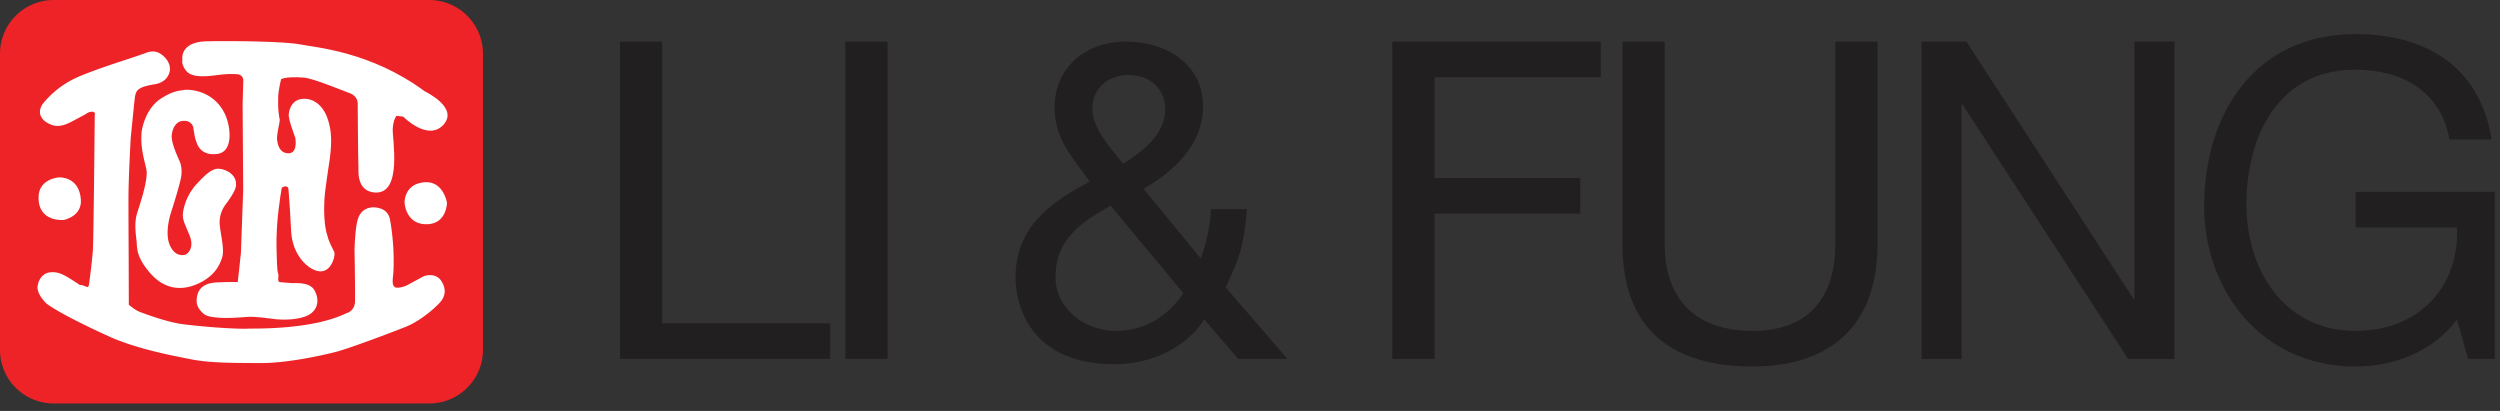
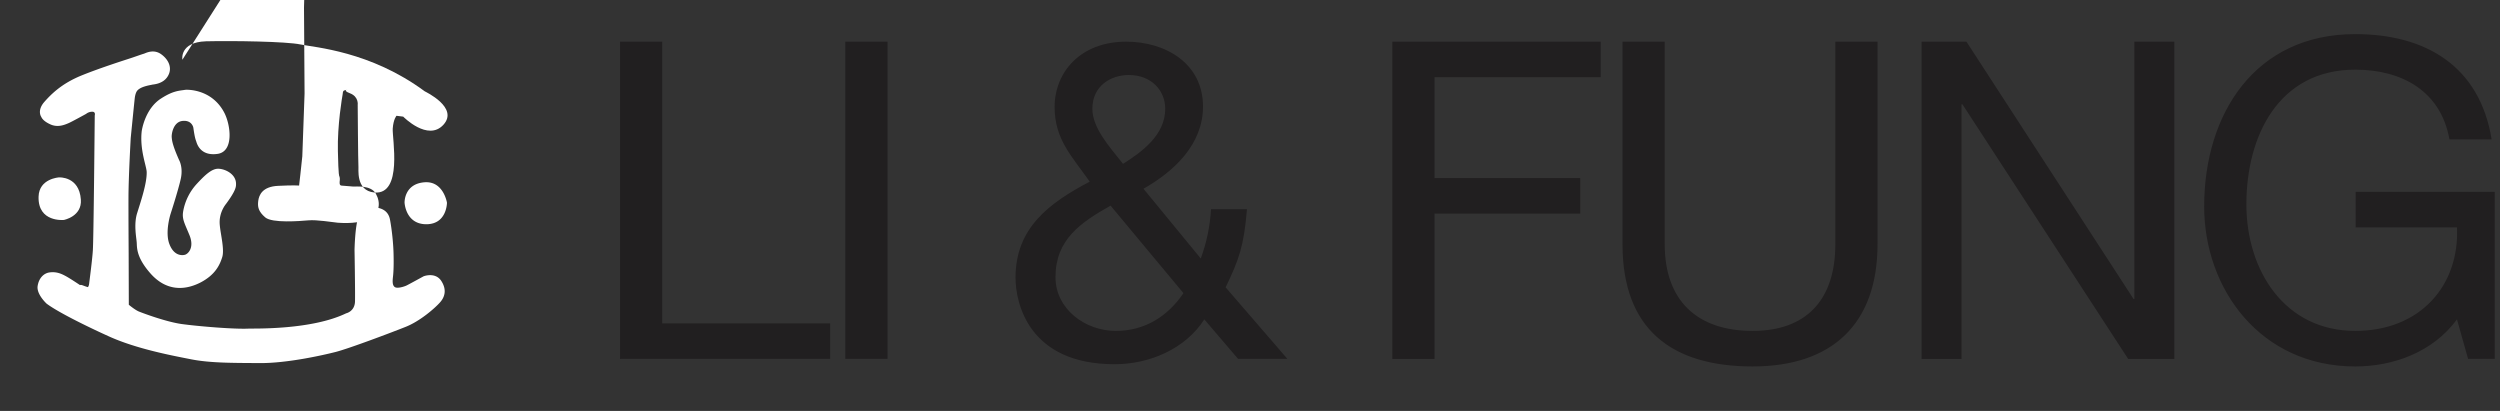
<svg xmlns="http://www.w3.org/2000/svg" width="219" height="36" viewBox="0 0 219 36">
  <rect x="0" y="0" width="219" height="36" fill="#333333" stroke="none" />
  <title>logo-lf/normal</title>
  <g fill="none" fill-rule="evenodd">
    <path fill="#211F20" d="M54.313 3.65h3.697v24.677h14.712v3.112H54.313V3.65M74.05 31.439h3.697V3.65H74.05zm31.448-3.463c-1.674 2.608-4.826 3.929-7.86 3.929-7.512 0-8.678-5.332-8.678-7.587 0-4.36 2.955-6.54 6.498-8.408-1.556-2.217-3.075-3.697-3.075-6.537 0-3.037 2.257-5.723 6.266-5.723 3.463 0 6.734 1.908 6.734 5.683 0 3.308-2.531 5.683-5.217 7.2l5.02 6.11c.506-1.362.818-2.841.897-4.32h3.152c-.272 3.27-.7 4.398-1.869 6.85l5.411 6.266h-4.32l-2.959-3.463zm-8.212-9.963c-2.608 1.477-4.825 2.957-4.825 6.265 0 2.801 2.608 4.71 5.292 4.71 2.532 0 4.555-1.286 5.916-3.31l-6.383-7.665zm4.788-8.486c0-1.594-1.206-2.957-3.191-2.957-1.557 0-3.191.934-3.191 2.957 0 1.674 1.477 3.309 2.685 4.826 1.595-1.011 3.697-2.49 3.697-4.826zm19.894-5.877h18.254v3.114h-14.557V15.6h12.766v3.114h-12.766V31.44h-3.697V3.65m42.503 17.747c0 7.007-4.008 10.704-10.936 10.704-7.16 0-11.403-3.308-11.403-10.704V3.65h3.697v17.747c0 4.905 2.802 7.59 7.706 7.59 4.669 0 7.24-2.685 7.24-7.59V3.65h3.696v17.747m3.858-17.747h3.931l14.634 22.535h.077V3.65h3.503v27.79h-4.048l-14.515-22.3h-.08v22.3h-3.502V3.65m46.902 24.326c-2.142 2.917-5.643 4.125-8.911 4.125-8.291 0-13.234-6.771-13.234-14.011 0-8.095 4.437-15.102 13.234-15.102 6.071 0 10.895 2.725 11.948 9.225h-3.697c-.74-4.203-4.126-6.111-8.251-6.111-6.734 0-9.537 5.84-9.537 11.794 0 5.797 3.346 11.091 9.537 11.091 5.72 0 9.145-4.008 8.911-9.068h-8.874v-3.114h12.183v14.634h-2.335l-.974-3.463" />
-     <path d="M37.611 35.341c2.585 0 4.698-2.1 4.698-4.689V4.698A4.71 4.71 0 0 0 37.611 0H4.698A4.706 4.706 0 0 0 0 4.698v25.954a4.697 4.697 0 0 0 4.698 4.69h32.913" fill="#ED2327" />
-     <path d="M15.977 5.233s-.281-1.538 2.064-1.615c2.355-.056 7.042.014 8.273.275 1.253.261 6.12.58 10.892 4.106.056.036 3.004 1.422 1.638 2.929-1.366 1.496-3.523-.711-3.523-.711l-.588-.074s-.267.277-.33 1.114c-.06.84.911 5.847-1.623 5.604-1.66-.166-1.34-2.108-1.383-2.33-.027-.225-.063-5.347-.063-5.347s.107-.719-.684-1.016c-.784-.288-3.2-1.3-4.04-1.371-.847-.069-1.626-.034-1.982.135 0 0-.261.979-.261 1.66 0 .676-.022.94.106 1.762 0 .01.056.01.014.334-.057.326-.266 1.217-.212 1.566.043.353.183 1.16.974 1.174.799.022.651-1.121.631-1.296-.036-.189-.639-1.656-.588-2.138.065-.494.302-1.314 1.332-1.34 1.042-.012 1.829.8 2.162 2.015.358 1.222.192 2.428.115 3.155-.1.73-.434 2.776-.484 3.658-.042.88-.056 2.302.3 3.285 0 .007 0 .2.524 1.229.007.018.085.029.056.37-.027.321-.348 1.455-1.287 1.403-.918-.063-2.394-1.316-2.508-3.519-.108-2.209-.23-3.622-.23-3.622s.013-.349-.311-.297c-.319.062-.29.13-.319.364-.041.232-.477 2.71-.421 5.018.045 2.258.124 2.173.124 2.173s.065.153.043.355c-.021.198-.056.453.14.477.188.023.821.059 1.037.084.21.015 1.554-.15 1.982.627.434.772.351 1.684-.511 2.161-.877.48-2.358.423-2.815.382-.456-.043-1.856-.277-2.585-.209-.73.063-3.173.263-3.782-.26-.61-.526-.678-.928-.61-1.453.07-.519.373-1.24 1.723-1.309 1.36-.068 1.855-.027 1.855-.027s.23-1.982.281-2.56c.027-.585.198-5.297.198-5.504 0-.232-.05-7.526-.05-7.526l.057-2.012c.008-.063.047-.603-.633-.618-.68-.025-.929 0-1.532.07-.601.062-2.234.375-2.83-.347-.468-.581-.336-.984-.336-.984" fill="#FFF" />
+     <path d="M15.977 5.233s-.281-1.538 2.064-1.615c2.355-.056 7.042.014 8.273.275 1.253.261 6.12.58 10.892 4.106.056.036 3.004 1.422 1.638 2.929-1.366 1.496-3.523-.711-3.523-.711l-.588-.074s-.267.277-.33 1.114c-.06.84.911 5.847-1.623 5.604-1.66-.166-1.34-2.108-1.383-2.33-.027-.225-.063-5.347-.063-5.347s.107-.719-.684-1.016s.013-.349-.311-.297c-.319.062-.29.13-.319.364-.041.232-.477 2.71-.421 5.018.045 2.258.124 2.173.124 2.173s.065.153.043.355c-.021.198-.056.453.14.477.188.023.821.059 1.037.084.21.015 1.554-.15 1.982.627.434.772.351 1.684-.511 2.161-.877.48-2.358.423-2.815.382-.456-.043-1.856-.277-2.585-.209-.73.063-3.173.263-3.782-.26-.61-.526-.678-.928-.61-1.453.07-.519.373-1.24 1.723-1.309 1.36-.068 1.855-.027 1.855-.027s.23-1.982.281-2.56c.027-.585.198-5.297.198-5.504 0-.232-.05-7.526-.05-7.526l.057-2.012c.008-.063.047-.603-.633-.618-.68-.025-.929 0-1.532.07-.601.062-2.234.375-2.83-.347-.468-.581-.336-.984-.336-.984" fill="#FFF" />
    <path d="M16.241 7.866s2.256-.166 3.397 1.987c.569 1.07.882 3.445-.601 3.63-1.49.202-1.786-.894-1.849-1.103-.065-.176-.133-.358-.25-1.186 0-.021-.122-.69-.954-.6-.828.093-.968 1.19-.941 1.428.021.303.077.713.644 1.995 0 0 .38.64.142 1.68-.237 1.045-.884 3.034-.884 3.034s-.51 1.578-.11 2.637c.393 1.05 1.1 1.02 1.358.952.28-.07.848-.616.412-1.701-.441-1.08-.677-1.43-.558-2.111a4.782 4.782 0 0 1 1.166-2.373c.719-.774 1.332-1.386 1.95-1.353.617.034 1.548.5 1.512 1.371 0 .21-.022.556-.862 1.692-.011.02-.672.765-.56 1.872.07.825.428 2.151.21 2.82-.21.669-.61 1.561-1.96 2.24-1.36.673-2.963.724-4.329-.832-1.317-1.495-1.155-2.358-1.204-2.77-.034-.408-.245-1.508.022-2.435.302-.983.88-2.644.858-3.656 0-.504-.626-1.953-.434-3.609.044-.268.359-2.01 1.71-2.858 1.064-.684 1.583-.663 2.115-.751" fill="#FFF" />
    <path d="M3.614 10.235s-.392-.537.26-1.296c.667-.76 1.576-1.626 3.209-2.304 1.652-.675 3.83-1.363 4.187-1.483.353-.107 1.199-.416 1.325-.443.133-.036.824-.445 1.504.027.68.477 1.044 1.249.58 1.973-.403.639-1.197.678-1.336.705-.169.047-1.17.168-1.393.643 0 0-.092.158-.14.497-.043.35-.358 3.533-.358 3.533s-.182 3.21-.197 5.056c-.007 1.836.015 5.03.015 5.03l.014 4.523s.544.457.89.596c.358.144 2.366.898 3.734 1.092 1.372.19 4.565.465 5.883.402.44-.022 5.47.138 8.53-1.34 0 0 .77-.16.778-1.069.021-.912-.042-4.487-.042-4.487s.042-2.077.328-2.805c.275-.732.898-.954 1.438-.918.531.04 1.175.249 1.336 1.046.154.803.307 2.115.32 3.183.023 1.06-.023 1.596-.06 1.902-.035.322-.055.706.168.848.203.15.812-.029 1.037-.142.237-.117 1.483-.801 1.483-.801s1.031-.405 1.557.417c.517.81.272 1.462-.17 1.926-.44.481-1.722 1.608-2.996 2.101-1.296.515-4.925 1.883-6.08 2.18-1.17.3-4.272.99-6.62.979-2.34-.014-4.355 0-6.018-.324-1.637-.322-4.83-.914-7.267-2.027-1.325-.596-4.3-2.009-5.429-2.855 0 0-.884-.806-.79-1.526.104-.727.56-1.156 1.071-1.213.553-.07.972.099 1.337.295.373.19 1.309.819 1.309.819s.036-.052.252.029c.232.092.364.128.364.128s.115.117.178-.245c.041-.357.27-2.06.327-2.927.07-.891.168-11.846.168-11.846s.106-.347-.245-.327a.883.883 0 0 0-.518.192s-1.282.708-1.547.816c-.288.117-.937.423-1.625.077-.274-.126-.634-.35-.75-.637m31.825 7.522s-.063-1.66 1.764-1.79c1.647-.116 1.95 1.79 1.95 1.79s0 1.886-1.81 1.886c-1.82 0-1.904-1.886-1.904-1.886" fill="#FFF" />
    <path d="M5.17 15.54s1.769-.116 1.913 1.942c.112 1.48-1.487 1.785-1.487 1.785s-2.29.238-2.217-2.046c.046-1.583 1.79-1.682 1.79-1.682" fill="#FFF" />
  </g>
</svg>